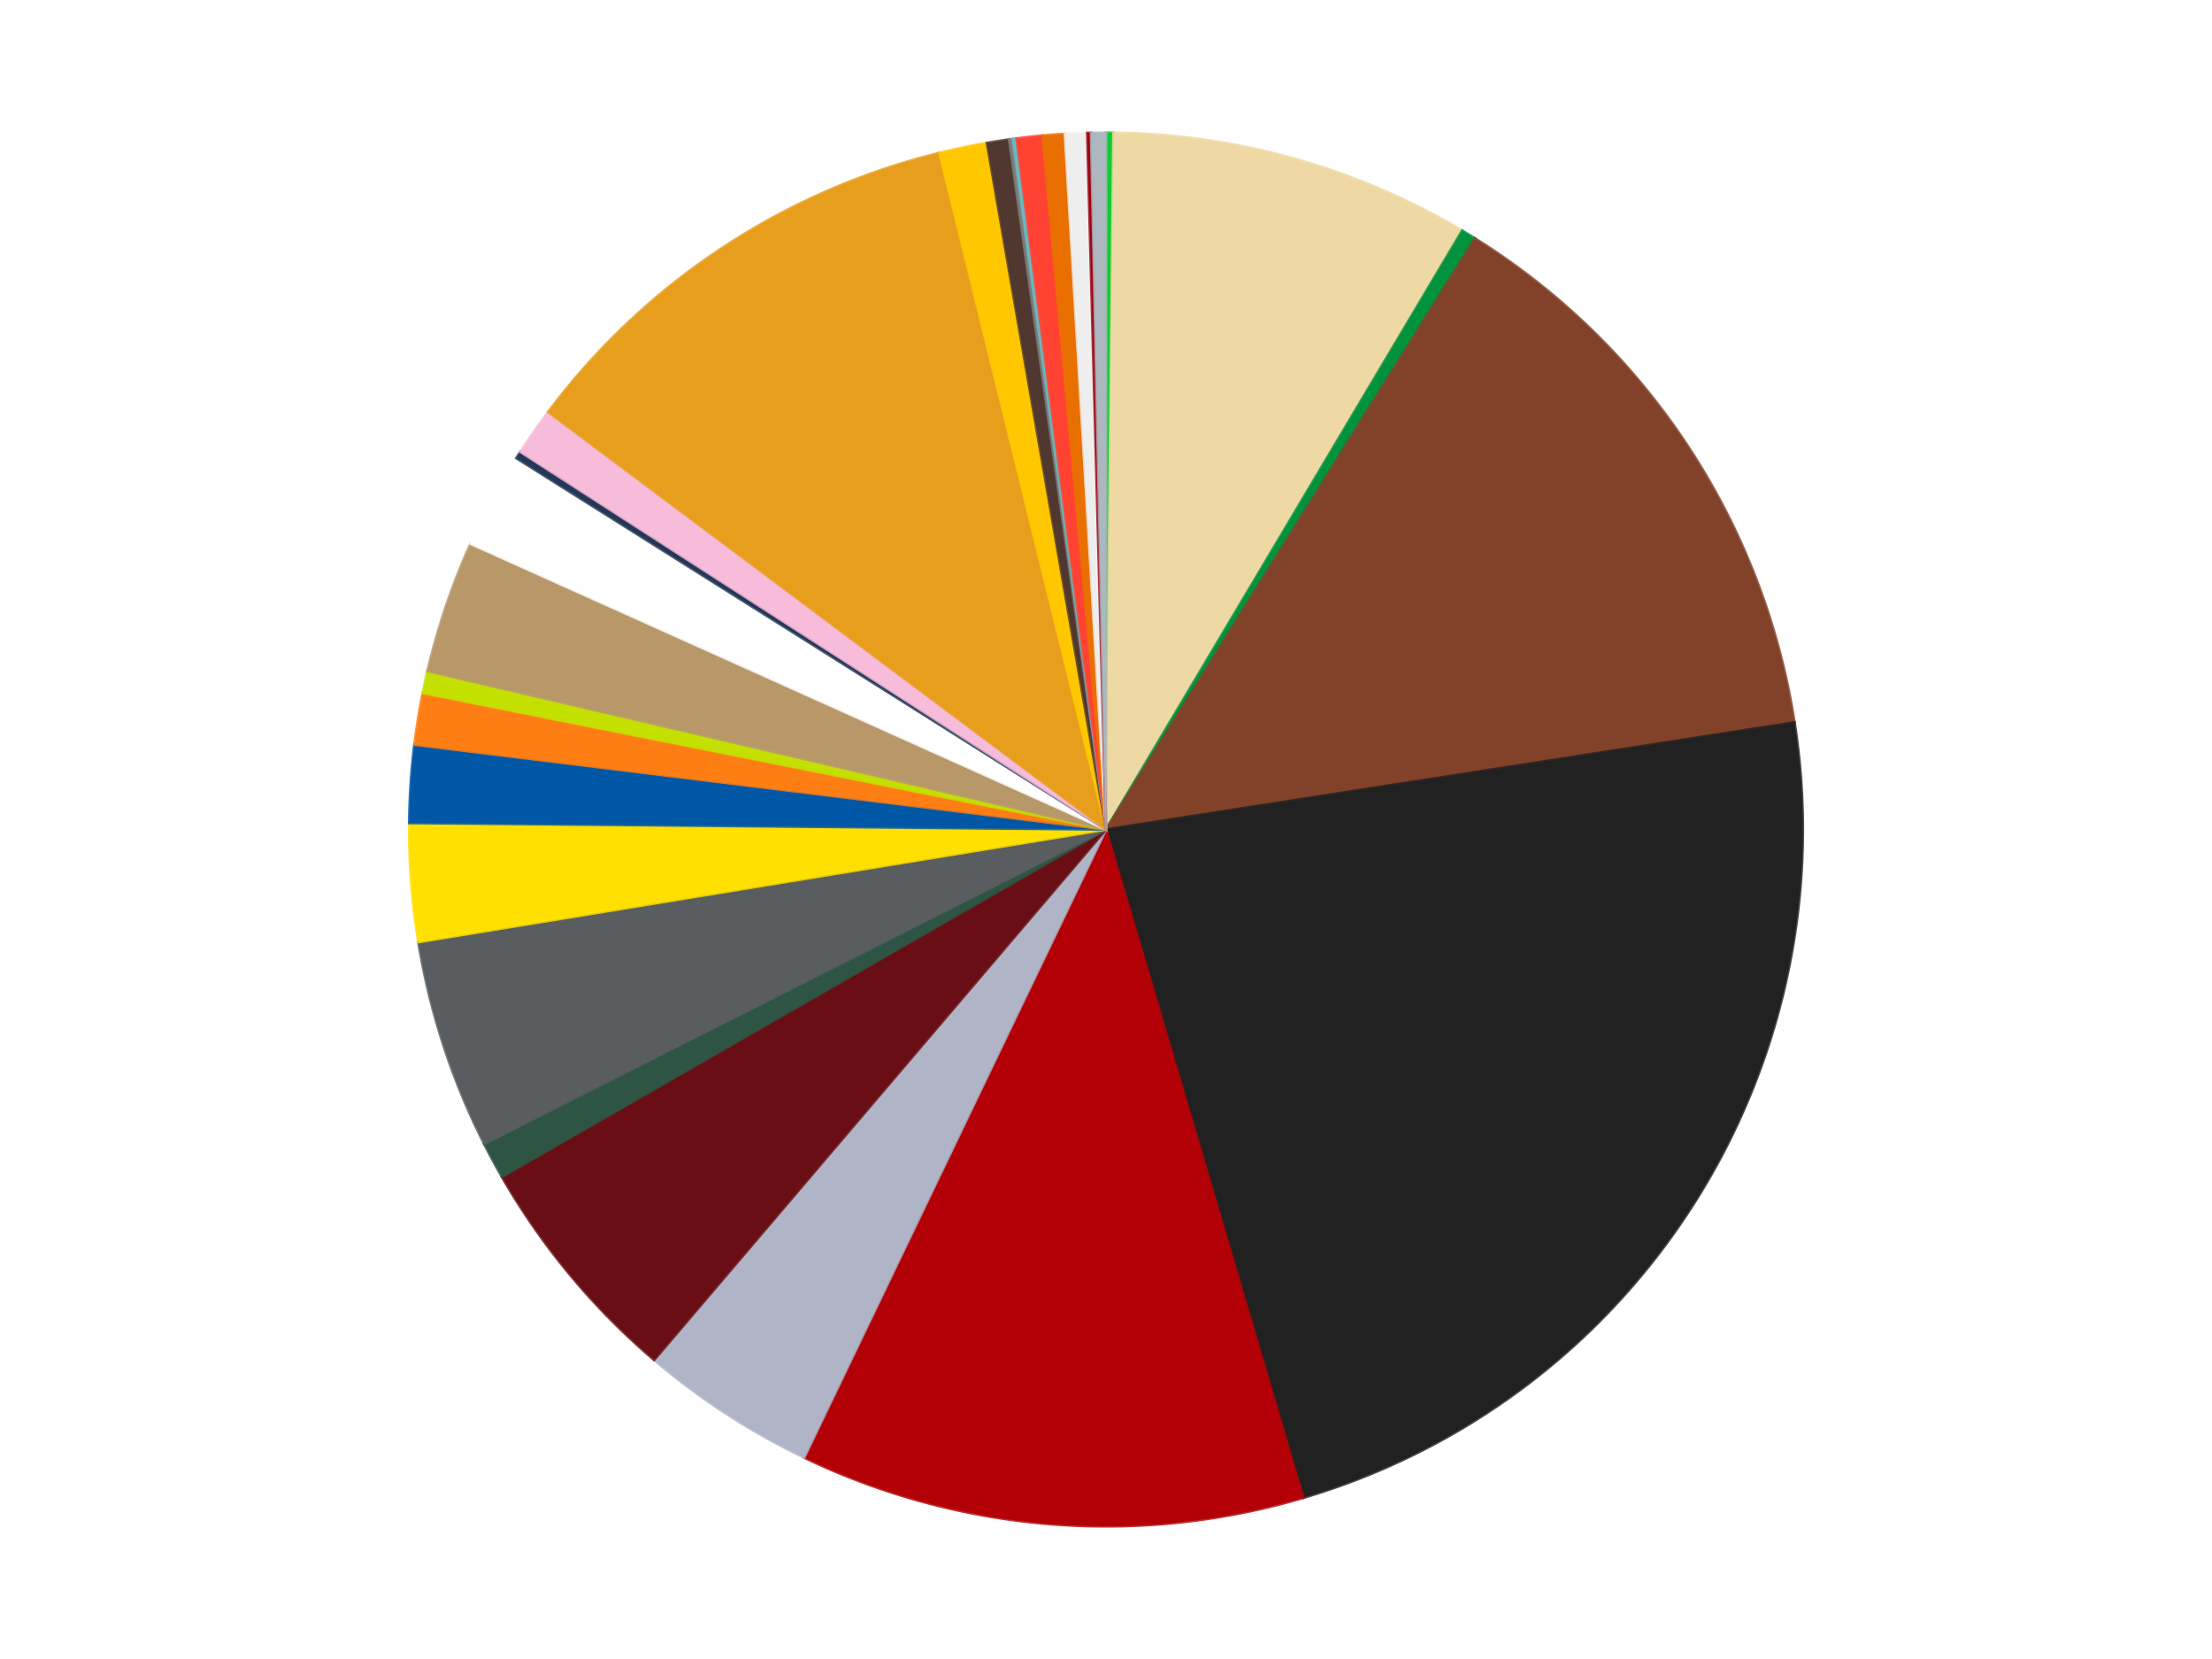
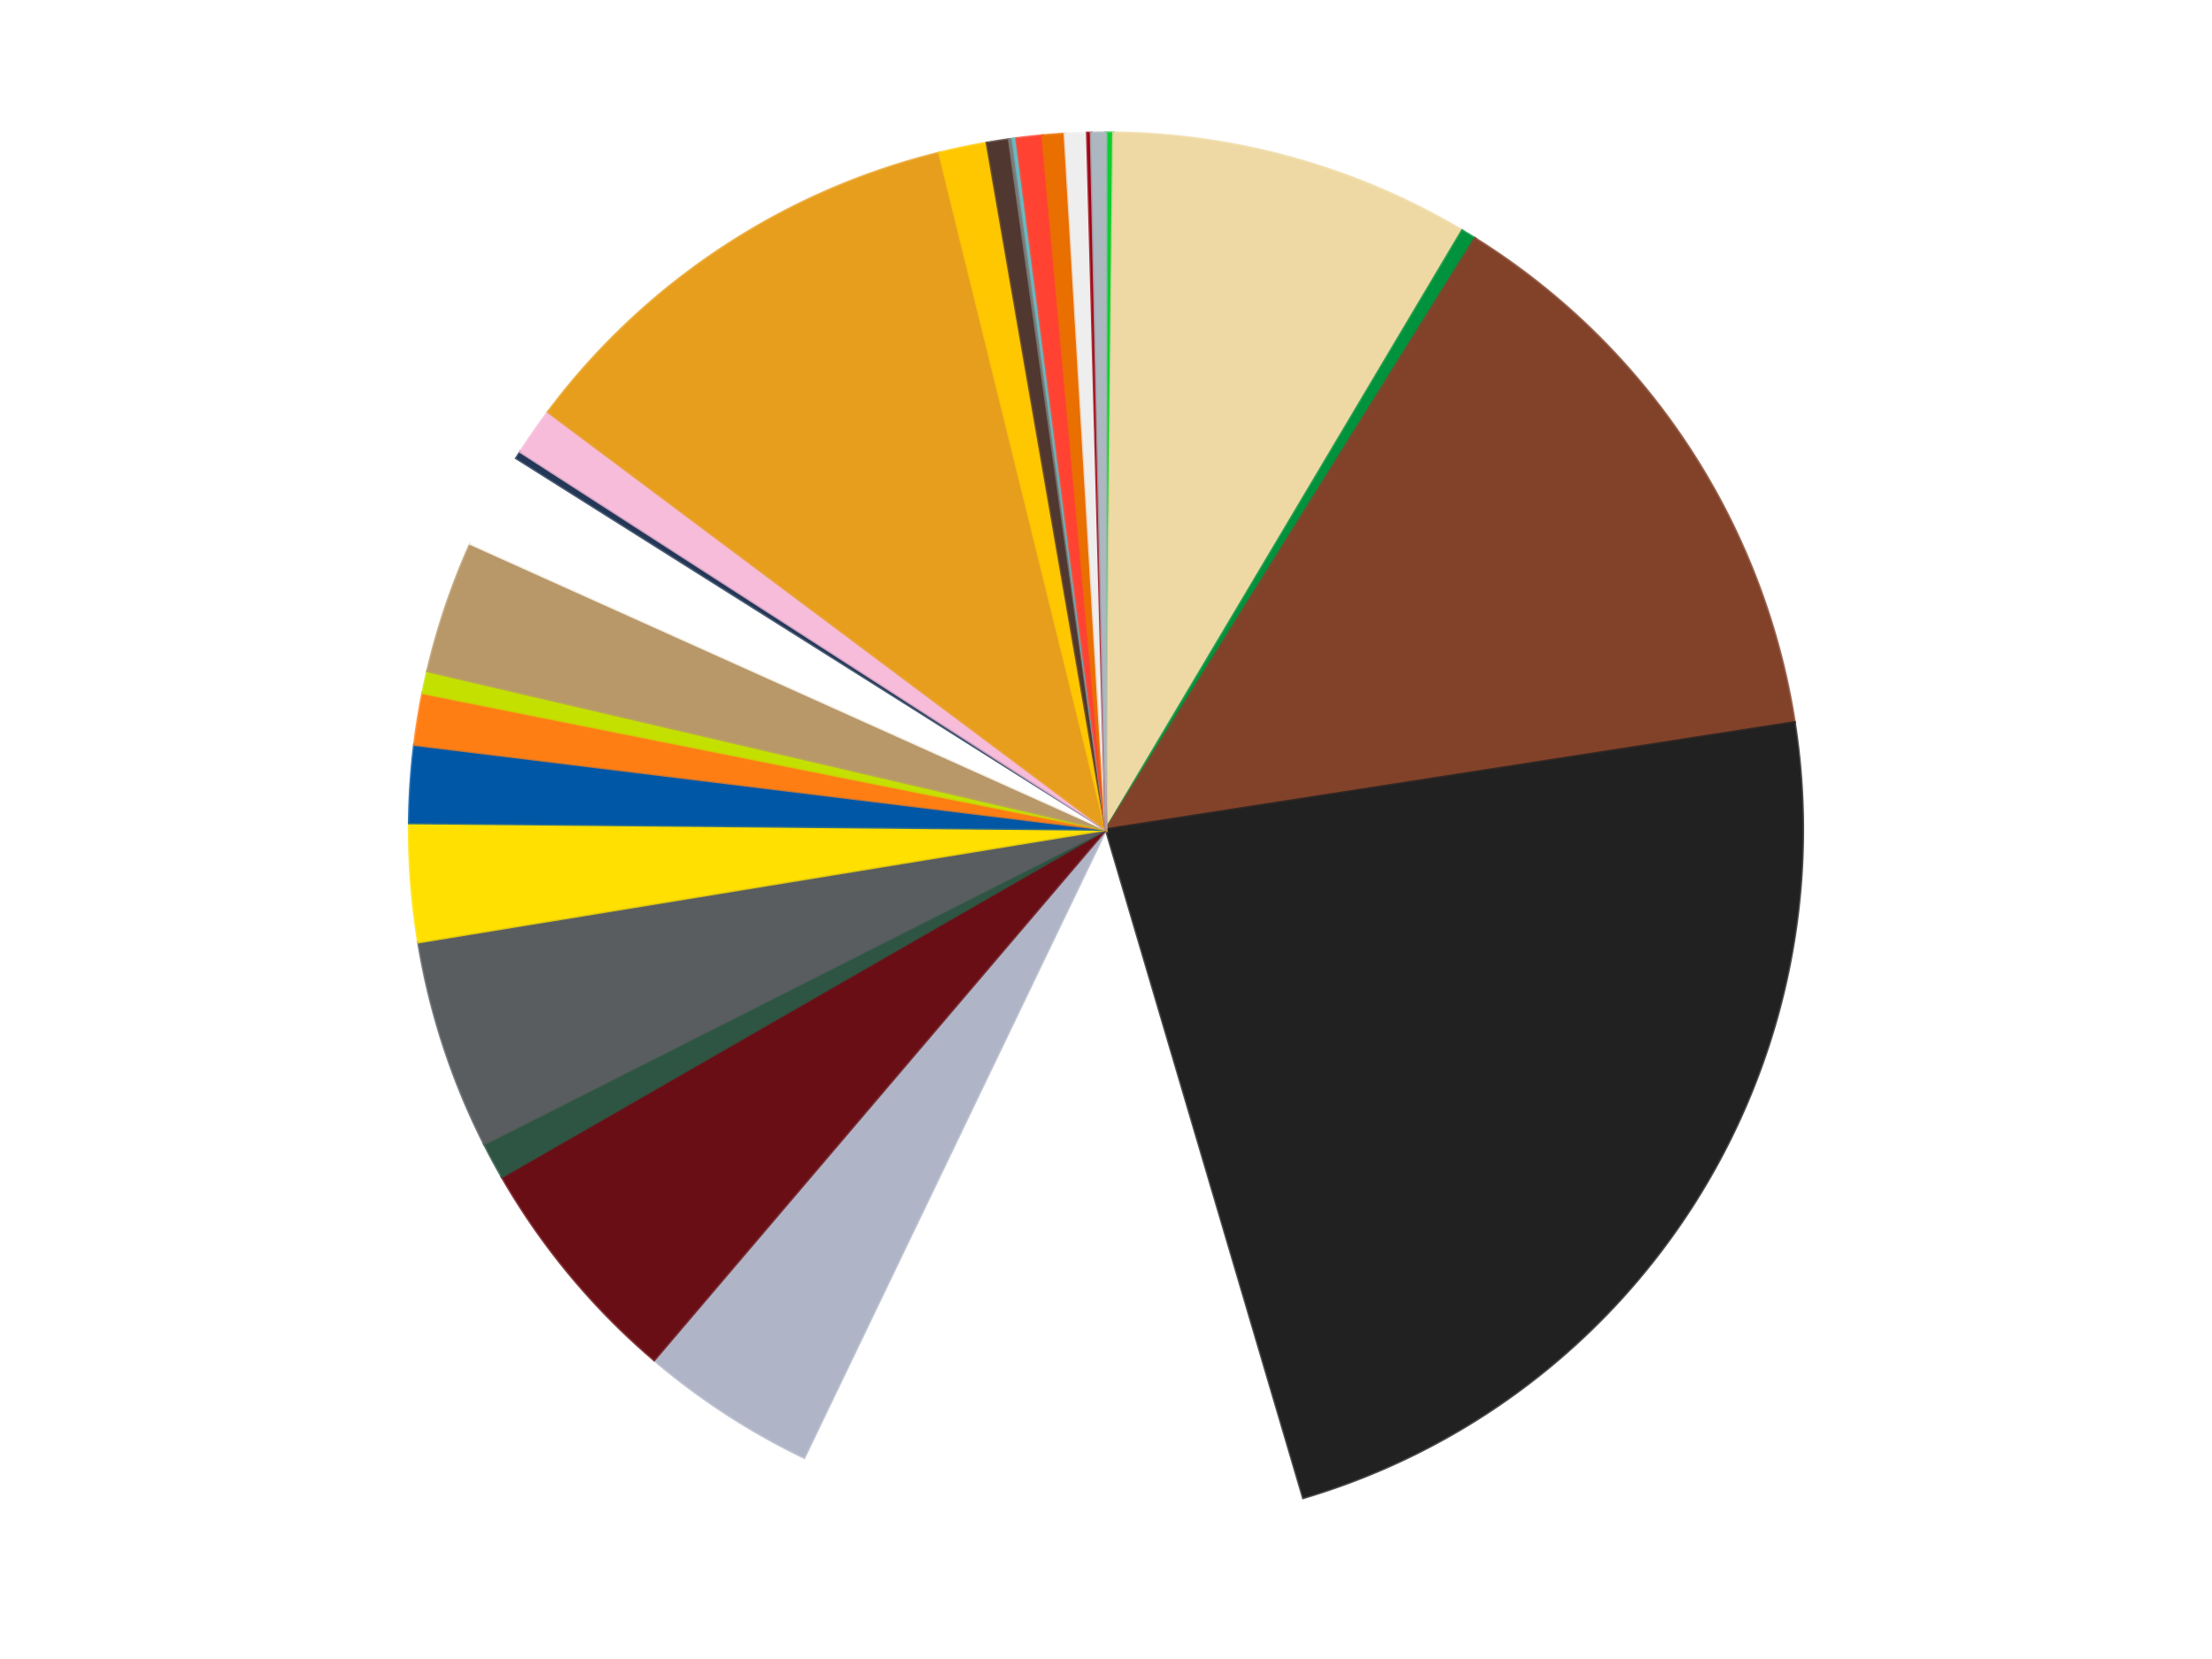
<svg xmlns="http://www.w3.org/2000/svg" xmlns:xlink="http://www.w3.org/1999/xlink" id="chart-239df4b8-14d5-4fe2-b37e-4be233cca8df" class="pygal-chart" viewBox="0 0 800 600">
  <defs>
    <style type="text/css">#chart-239df4b8-14d5-4fe2-b37e-4be233cca8df{-webkit-user-select:none;-webkit-font-smoothing:antialiased;font-family:Consolas,"Liberation Mono",Menlo,Courier,monospace}#chart-239df4b8-14d5-4fe2-b37e-4be233cca8df .title{font-family:Consolas,"Liberation Mono",Menlo,Courier,monospace;font-size:16px}#chart-239df4b8-14d5-4fe2-b37e-4be233cca8df .legends .legend text{font-family:Consolas,"Liberation Mono",Menlo,Courier,monospace;font-size:14px}#chart-239df4b8-14d5-4fe2-b37e-4be233cca8df .axis text{font-family:Consolas,"Liberation Mono",Menlo,Courier,monospace;font-size:10px}#chart-239df4b8-14d5-4fe2-b37e-4be233cca8df .axis text.major{font-family:Consolas,"Liberation Mono",Menlo,Courier,monospace;font-size:10px}#chart-239df4b8-14d5-4fe2-b37e-4be233cca8df .text-overlay text.value{font-family:Consolas,"Liberation Mono",Menlo,Courier,monospace;font-size:16px}#chart-239df4b8-14d5-4fe2-b37e-4be233cca8df .text-overlay text.label{font-family:Consolas,"Liberation Mono",Menlo,Courier,monospace;font-size:10px}#chart-239df4b8-14d5-4fe2-b37e-4be233cca8df .tooltip{font-family:Consolas,"Liberation Mono",Menlo,Courier,monospace;font-size:14px}#chart-239df4b8-14d5-4fe2-b37e-4be233cca8df text.no_data{font-family:Consolas,"Liberation Mono",Menlo,Courier,monospace;font-size:64px}
#chart-239df4b8-14d5-4fe2-b37e-4be233cca8df{background-color:transparent}#chart-239df4b8-14d5-4fe2-b37e-4be233cca8df path,#chart-239df4b8-14d5-4fe2-b37e-4be233cca8df line,#chart-239df4b8-14d5-4fe2-b37e-4be233cca8df rect,#chart-239df4b8-14d5-4fe2-b37e-4be233cca8df circle{-webkit-transition:150ms;-moz-transition:150ms;transition:150ms}#chart-239df4b8-14d5-4fe2-b37e-4be233cca8df .graph &gt; .background{fill:transparent}#chart-239df4b8-14d5-4fe2-b37e-4be233cca8df .plot &gt; .background{fill:transparent}#chart-239df4b8-14d5-4fe2-b37e-4be233cca8df .graph{fill:rgba(0,0,0,.87)}#chart-239df4b8-14d5-4fe2-b37e-4be233cca8df text.no_data{fill:rgba(0,0,0,1)}#chart-239df4b8-14d5-4fe2-b37e-4be233cca8df .title{fill:rgba(0,0,0,1)}#chart-239df4b8-14d5-4fe2-b37e-4be233cca8df .legends .legend text{fill:rgba(0,0,0,.87)}#chart-239df4b8-14d5-4fe2-b37e-4be233cca8df .legends .legend:hover text{fill:rgba(0,0,0,1)}#chart-239df4b8-14d5-4fe2-b37e-4be233cca8df .axis .line{stroke:rgba(0,0,0,1)}#chart-239df4b8-14d5-4fe2-b37e-4be233cca8df .axis .guide.line{stroke:rgba(0,0,0,.54)}#chart-239df4b8-14d5-4fe2-b37e-4be233cca8df .axis .major.line{stroke:rgba(0,0,0,.87)}#chart-239df4b8-14d5-4fe2-b37e-4be233cca8df .axis text.major{fill:rgba(0,0,0,1)}#chart-239df4b8-14d5-4fe2-b37e-4be233cca8df .axis.y .guides:hover .guide.line,#chart-239df4b8-14d5-4fe2-b37e-4be233cca8df .line-graph .axis.x .guides:hover .guide.line,#chart-239df4b8-14d5-4fe2-b37e-4be233cca8df .stackedline-graph .axis.x .guides:hover .guide.line,#chart-239df4b8-14d5-4fe2-b37e-4be233cca8df .xy-graph .axis.x .guides:hover .guide.line{stroke:rgba(0,0,0,1)}#chart-239df4b8-14d5-4fe2-b37e-4be233cca8df .axis .guides:hover text{fill:rgba(0,0,0,1)}#chart-239df4b8-14d5-4fe2-b37e-4be233cca8df .reactive{fill-opacity:1.0;stroke-opacity:.8;stroke-width:1}#chart-239df4b8-14d5-4fe2-b37e-4be233cca8df .ci{stroke:rgba(0,0,0,.87)}#chart-239df4b8-14d5-4fe2-b37e-4be233cca8df .reactive.active,#chart-239df4b8-14d5-4fe2-b37e-4be233cca8df .active .reactive{fill-opacity:0.6;stroke-opacity:.9;stroke-width:4}#chart-239df4b8-14d5-4fe2-b37e-4be233cca8df .ci .reactive.active{stroke-width:1.5}#chart-239df4b8-14d5-4fe2-b37e-4be233cca8df .series text{fill:rgba(0,0,0,1)}#chart-239df4b8-14d5-4fe2-b37e-4be233cca8df .tooltip rect{fill:transparent;stroke:rgba(0,0,0,1);-webkit-transition:opacity 150ms;-moz-transition:opacity 150ms;transition:opacity 150ms}#chart-239df4b8-14d5-4fe2-b37e-4be233cca8df .tooltip .label{fill:rgba(0,0,0,.87)}#chart-239df4b8-14d5-4fe2-b37e-4be233cca8df .tooltip .label{fill:rgba(0,0,0,.87)}#chart-239df4b8-14d5-4fe2-b37e-4be233cca8df .tooltip .legend{font-size:.8em;fill:rgba(0,0,0,.54)}#chart-239df4b8-14d5-4fe2-b37e-4be233cca8df .tooltip .x_label{font-size:.6em;fill:rgba(0,0,0,1)}#chart-239df4b8-14d5-4fe2-b37e-4be233cca8df .tooltip .xlink{font-size:.5em;text-decoration:underline}#chart-239df4b8-14d5-4fe2-b37e-4be233cca8df .tooltip .value{font-size:1.5em}#chart-239df4b8-14d5-4fe2-b37e-4be233cca8df .bound{font-size:.5em}#chart-239df4b8-14d5-4fe2-b37e-4be233cca8df .max-value{font-size:.75em;fill:rgba(0,0,0,.54)}#chart-239df4b8-14d5-4fe2-b37e-4be233cca8df .map-element{fill:transparent;stroke:rgba(0,0,0,.54) !important}#chart-239df4b8-14d5-4fe2-b37e-4be233cca8df .map-element .reactive{fill-opacity:inherit;stroke-opacity:inherit}#chart-239df4b8-14d5-4fe2-b37e-4be233cca8df .color-0,#chart-239df4b8-14d5-4fe2-b37e-4be233cca8df .color-0 a:visited{stroke:#f44336;fill:#f44336}#chart-239df4b8-14d5-4fe2-b37e-4be233cca8df .color-1,#chart-239df4b8-14d5-4fe2-b37e-4be233cca8df .color-1 a:visited{stroke:#3f51b5;fill:#3f51b5}#chart-239df4b8-14d5-4fe2-b37e-4be233cca8df .color-2,#chart-239df4b8-14d5-4fe2-b37e-4be233cca8df .color-2 a:visited{stroke:#009688;fill:#009688}#chart-239df4b8-14d5-4fe2-b37e-4be233cca8df .color-3,#chart-239df4b8-14d5-4fe2-b37e-4be233cca8df .color-3 a:visited{stroke:#ffc107;fill:#ffc107}#chart-239df4b8-14d5-4fe2-b37e-4be233cca8df .color-4,#chart-239df4b8-14d5-4fe2-b37e-4be233cca8df .color-4 a:visited{stroke:#ff5722;fill:#ff5722}#chart-239df4b8-14d5-4fe2-b37e-4be233cca8df .color-5,#chart-239df4b8-14d5-4fe2-b37e-4be233cca8df .color-5 a:visited{stroke:#9c27b0;fill:#9c27b0}#chart-239df4b8-14d5-4fe2-b37e-4be233cca8df .color-6,#chart-239df4b8-14d5-4fe2-b37e-4be233cca8df .color-6 a:visited{stroke:#03a9f4;fill:#03a9f4}#chart-239df4b8-14d5-4fe2-b37e-4be233cca8df .color-7,#chart-239df4b8-14d5-4fe2-b37e-4be233cca8df .color-7 a:visited{stroke:#8bc34a;fill:#8bc34a}#chart-239df4b8-14d5-4fe2-b37e-4be233cca8df .color-8,#chart-239df4b8-14d5-4fe2-b37e-4be233cca8df .color-8 a:visited{stroke:#ff9800;fill:#ff9800}#chart-239df4b8-14d5-4fe2-b37e-4be233cca8df .color-9,#chart-239df4b8-14d5-4fe2-b37e-4be233cca8df .color-9 a:visited{stroke:#e91e63;fill:#e91e63}#chart-239df4b8-14d5-4fe2-b37e-4be233cca8df .color-10,#chart-239df4b8-14d5-4fe2-b37e-4be233cca8df .color-10 a:visited{stroke:#2196f3;fill:#2196f3}#chart-239df4b8-14d5-4fe2-b37e-4be233cca8df .color-11,#chart-239df4b8-14d5-4fe2-b37e-4be233cca8df .color-11 a:visited{stroke:#4caf50;fill:#4caf50}#chart-239df4b8-14d5-4fe2-b37e-4be233cca8df .color-12,#chart-239df4b8-14d5-4fe2-b37e-4be233cca8df .color-12 a:visited{stroke:#ffeb3b;fill:#ffeb3b}#chart-239df4b8-14d5-4fe2-b37e-4be233cca8df .color-13,#chart-239df4b8-14d5-4fe2-b37e-4be233cca8df .color-13 a:visited{stroke:#673ab7;fill:#673ab7}#chart-239df4b8-14d5-4fe2-b37e-4be233cca8df .color-14,#chart-239df4b8-14d5-4fe2-b37e-4be233cca8df .color-14 a:visited{stroke:#00bcd4;fill:#00bcd4}#chart-239df4b8-14d5-4fe2-b37e-4be233cca8df .color-15,#chart-239df4b8-14d5-4fe2-b37e-4be233cca8df .color-15 a:visited{stroke:#cddc39;fill:#cddc39}#chart-239df4b8-14d5-4fe2-b37e-4be233cca8df .color-16,#chart-239df4b8-14d5-4fe2-b37e-4be233cca8df .color-16 a:visited{stroke:#9e9e9e;fill:#9e9e9e}#chart-239df4b8-14d5-4fe2-b37e-4be233cca8df .color-17,#chart-239df4b8-14d5-4fe2-b37e-4be233cca8df .color-17 a:visited{stroke:#607d8b;fill:#607d8b}#chart-239df4b8-14d5-4fe2-b37e-4be233cca8df .color-18,#chart-239df4b8-14d5-4fe2-b37e-4be233cca8df .color-18 a:visited{stroke:#7b0f07;fill:#7b0f07}#chart-239df4b8-14d5-4fe2-b37e-4be233cca8df .color-19,#chart-239df4b8-14d5-4fe2-b37e-4be233cca8df .color-19 a:visited{stroke:#141938;fill:#141938}#chart-239df4b8-14d5-4fe2-b37e-4be233cca8df .color-20,#chart-239df4b8-14d5-4fe2-b37e-4be233cca8df .color-20 a:visited{stroke:#000000;fill:#000000}#chart-239df4b8-14d5-4fe2-b37e-4be233cca8df .color-21,#chart-239df4b8-14d5-4fe2-b37e-4be233cca8df .color-21 a:visited{stroke:#5e4600;fill:#5e4600}#chart-239df4b8-14d5-4fe2-b37e-4be233cca8df .color-22,#chart-239df4b8-14d5-4fe2-b37e-4be233cca8df .color-22 a:visited{stroke:#791d00;fill:#791d00}#chart-239df4b8-14d5-4fe2-b37e-4be233cca8df .color-23,#chart-239df4b8-14d5-4fe2-b37e-4be233cca8df .color-23 a:visited{stroke:#220826;fill:#220826}#chart-239df4b8-14d5-4fe2-b37e-4be233cca8df .color-24,#chart-239df4b8-14d5-4fe2-b37e-4be233cca8df .color-24 a:visited{stroke:#01364e;fill:#01364e}#chart-239df4b8-14d5-4fe2-b37e-4be233cca8df .color-25,#chart-239df4b8-14d5-4fe2-b37e-4be233cca8df .color-25 a:visited{stroke:#344c19;fill:#344c19}#chart-239df4b8-14d5-4fe2-b37e-4be233cca8df .color-26,#chart-239df4b8-14d5-4fe2-b37e-4be233cca8df .color-26 a:visited{stroke:#573400;fill:#573400}#chart-239df4b8-14d5-4fe2-b37e-4be233cca8df .color-27,#chart-239df4b8-14d5-4fe2-b37e-4be233cca8df .color-27 a:visited{stroke:#560823;fill:#560823}#chart-239df4b8-14d5-4fe2-b37e-4be233cca8df .text-overlay .color-0 text{fill:black}#chart-239df4b8-14d5-4fe2-b37e-4be233cca8df .text-overlay .color-1 text{fill:black}#chart-239df4b8-14d5-4fe2-b37e-4be233cca8df .text-overlay .color-2 text{fill:black}#chart-239df4b8-14d5-4fe2-b37e-4be233cca8df .text-overlay .color-3 text{fill:black}#chart-239df4b8-14d5-4fe2-b37e-4be233cca8df .text-overlay .color-4 text{fill:black}#chart-239df4b8-14d5-4fe2-b37e-4be233cca8df .text-overlay .color-5 text{fill:black}#chart-239df4b8-14d5-4fe2-b37e-4be233cca8df .text-overlay .color-6 text{fill:black}#chart-239df4b8-14d5-4fe2-b37e-4be233cca8df .text-overlay .color-7 text{fill:black}#chart-239df4b8-14d5-4fe2-b37e-4be233cca8df .text-overlay .color-8 text{fill:black}#chart-239df4b8-14d5-4fe2-b37e-4be233cca8df .text-overlay .color-9 text{fill:black}#chart-239df4b8-14d5-4fe2-b37e-4be233cca8df .text-overlay .color-10 text{fill:black}#chart-239df4b8-14d5-4fe2-b37e-4be233cca8df .text-overlay .color-11 text{fill:black}#chart-239df4b8-14d5-4fe2-b37e-4be233cca8df .text-overlay .color-12 text{fill:black}#chart-239df4b8-14d5-4fe2-b37e-4be233cca8df .text-overlay .color-13 text{fill:black}#chart-239df4b8-14d5-4fe2-b37e-4be233cca8df .text-overlay .color-14 text{fill:black}#chart-239df4b8-14d5-4fe2-b37e-4be233cca8df .text-overlay .color-15 text{fill:black}#chart-239df4b8-14d5-4fe2-b37e-4be233cca8df .text-overlay .color-16 text{fill:black}#chart-239df4b8-14d5-4fe2-b37e-4be233cca8df .text-overlay .color-17 text{fill:black}#chart-239df4b8-14d5-4fe2-b37e-4be233cca8df .text-overlay .color-18 text{fill:black}#chart-239df4b8-14d5-4fe2-b37e-4be233cca8df .text-overlay .color-19 text{fill:white}#chart-239df4b8-14d5-4fe2-b37e-4be233cca8df .text-overlay .color-20 text{fill:white}#chart-239df4b8-14d5-4fe2-b37e-4be233cca8df .text-overlay .color-21 text{fill:black}#chart-239df4b8-14d5-4fe2-b37e-4be233cca8df .text-overlay .color-22 text{fill:black}#chart-239df4b8-14d5-4fe2-b37e-4be233cca8df .text-overlay .color-23 text{fill:white}#chart-239df4b8-14d5-4fe2-b37e-4be233cca8df .text-overlay .color-24 text{fill:white}#chart-239df4b8-14d5-4fe2-b37e-4be233cca8df .text-overlay .color-25 text{fill:black}#chart-239df4b8-14d5-4fe2-b37e-4be233cca8df .text-overlay .color-26 text{fill:white}#chart-239df4b8-14d5-4fe2-b37e-4be233cca8df .text-overlay .color-27 text{fill:black}
#chart-239df4b8-14d5-4fe2-b37e-4be233cca8df text.no_data{text-anchor:middle}#chart-239df4b8-14d5-4fe2-b37e-4be233cca8df .guide.line{fill:none}#chart-239df4b8-14d5-4fe2-b37e-4be233cca8df .centered{text-anchor:middle}#chart-239df4b8-14d5-4fe2-b37e-4be233cca8df .title{text-anchor:middle}#chart-239df4b8-14d5-4fe2-b37e-4be233cca8df .legends .legend text{fill-opacity:1}#chart-239df4b8-14d5-4fe2-b37e-4be233cca8df .axis.x text{text-anchor:middle}#chart-239df4b8-14d5-4fe2-b37e-4be233cca8df .axis.x:not(.web) text[transform]{text-anchor:start}#chart-239df4b8-14d5-4fe2-b37e-4be233cca8df .axis.x:not(.web) text[transform].backwards{text-anchor:end}#chart-239df4b8-14d5-4fe2-b37e-4be233cca8df .axis.y text{text-anchor:end}#chart-239df4b8-14d5-4fe2-b37e-4be233cca8df .axis.y text[transform].backwards{text-anchor:start}#chart-239df4b8-14d5-4fe2-b37e-4be233cca8df .axis.y2 text{text-anchor:start}#chart-239df4b8-14d5-4fe2-b37e-4be233cca8df .axis.y2 text[transform].backwards{text-anchor:end}#chart-239df4b8-14d5-4fe2-b37e-4be233cca8df .axis .guide.line{stroke-dasharray:4,4;stroke:black}#chart-239df4b8-14d5-4fe2-b37e-4be233cca8df .axis .major.guide.line{stroke-dasharray:6,6;stroke:black}#chart-239df4b8-14d5-4fe2-b37e-4be233cca8df .horizontal .axis.y .guide.line,#chart-239df4b8-14d5-4fe2-b37e-4be233cca8df .horizontal .axis.y2 .guide.line,#chart-239df4b8-14d5-4fe2-b37e-4be233cca8df .vertical .axis.x .guide.line{opacity:0}#chart-239df4b8-14d5-4fe2-b37e-4be233cca8df .horizontal .axis.always_show .guide.line,#chart-239df4b8-14d5-4fe2-b37e-4be233cca8df .vertical .axis.always_show .guide.line{opacity:1 !important}#chart-239df4b8-14d5-4fe2-b37e-4be233cca8df .axis.y .guides:hover .guide.line,#chart-239df4b8-14d5-4fe2-b37e-4be233cca8df .axis.y2 .guides:hover .guide.line,#chart-239df4b8-14d5-4fe2-b37e-4be233cca8df .axis.x .guides:hover .guide.line{opacity:1}#chart-239df4b8-14d5-4fe2-b37e-4be233cca8df .axis .guides:hover text{opacity:1}#chart-239df4b8-14d5-4fe2-b37e-4be233cca8df .nofill{fill:none}#chart-239df4b8-14d5-4fe2-b37e-4be233cca8df .subtle-fill{fill-opacity:.2}#chart-239df4b8-14d5-4fe2-b37e-4be233cca8df .dot{stroke-width:1px;fill-opacity:1;stroke-opacity:1}#chart-239df4b8-14d5-4fe2-b37e-4be233cca8df .dot.active{stroke-width:5px}#chart-239df4b8-14d5-4fe2-b37e-4be233cca8df .dot.negative{fill:transparent}#chart-239df4b8-14d5-4fe2-b37e-4be233cca8df text,#chart-239df4b8-14d5-4fe2-b37e-4be233cca8df tspan{stroke:none !important}#chart-239df4b8-14d5-4fe2-b37e-4be233cca8df .series text.active{opacity:1}#chart-239df4b8-14d5-4fe2-b37e-4be233cca8df .tooltip rect{fill-opacity:.95;stroke-width:.5}#chart-239df4b8-14d5-4fe2-b37e-4be233cca8df .tooltip text{fill-opacity:1}#chart-239df4b8-14d5-4fe2-b37e-4be233cca8df .showable{visibility:hidden}#chart-239df4b8-14d5-4fe2-b37e-4be233cca8df .showable.shown{visibility:visible}#chart-239df4b8-14d5-4fe2-b37e-4be233cca8df .gauge-background{fill:rgba(229,229,229,1);stroke:none}#chart-239df4b8-14d5-4fe2-b37e-4be233cca8df .bg-lines{stroke:transparent;stroke-width:2px}</style>
    <script type="text/javascript">window.pygal = window.pygal || {};window.pygal.config = window.pygal.config || {};window.pygal.config['239df4b8-14d5-4fe2-b37e-4be233cca8df'] = {"allow_interruptions": false, "box_mode": "extremes", "classes": ["pygal-chart"], "css": ["file://style.css", "file://graph.css"], "defs": [], "disable_xml_declaration": false, "dots_size": 2.5, "dynamic_print_values": false, "explicit_size": false, "fill": false, "force_uri_protocol": "https", "formatter": null, "half_pie": false, "height": 600, "include_x_axis": false, "inner_radius": 0, "interpolate": null, "interpolation_parameters": {}, "interpolation_precision": 250, "inverse_y_axis": false, "js": ["//kozea.github.io/pygal.js/2.0.x/pygal-tooltips.min.js"], "legend_at_bottom": false, "legend_at_bottom_columns": null, "legend_box_size": 12, "logarithmic": false, "margin": 20, "margin_bottom": null, "margin_left": null, "margin_right": null, "margin_top": null, "max_scale": 16, "min_scale": 4, "missing_value_fill_truncation": "x", "no_data_text": "No data", "no_prefix": false, "order_min": null, "pretty_print": false, "print_labels": false, "print_values": false, "print_values_position": "center", "print_zeroes": true, "range": null, "rounded_bars": null, "secondary_range": null, "show_dots": true, "show_legend": false, "show_minor_x_labels": true, "show_minor_y_labels": true, "show_only_major_dots": false, "show_x_guides": false, "show_x_labels": true, "show_y_guides": true, "show_y_labels": true, "spacing": 10, "stack_from_top": false, "strict": false, "stroke": true, "stroke_style": null, "style": {"background": "transparent", "ci_colors": [], "colors": ["#F44336", "#3F51B5", "#009688", "#FFC107", "#FF5722", "#9C27B0", "#03A9F4", "#8BC34A", "#FF9800", "#E91E63", "#2196F3", "#4CAF50", "#FFEB3B", "#673AB7", "#00BCD4", "#CDDC39", "#9E9E9E", "#607D8B"], "dot_opacity": "1", "font_family": "Consolas, \"Liberation Mono\", Menlo, Courier, monospace", "foreground": "rgba(0, 0, 0, .87)", "foreground_strong": "rgba(0, 0, 0, 1)", "foreground_subtle": "rgba(0, 0, 0, .54)", "guide_stroke_color": "black", "guide_stroke_dasharray": "4,4", "label_font_family": "Consolas, \"Liberation Mono\", Menlo, Courier, monospace", "label_font_size": 10, "legend_font_family": "Consolas, \"Liberation Mono\", Menlo, Courier, monospace", "legend_font_size": 14, "major_guide_stroke_color": "black", "major_guide_stroke_dasharray": "6,6", "major_label_font_family": "Consolas, \"Liberation Mono\", Menlo, Courier, monospace", "major_label_font_size": 10, "no_data_font_family": "Consolas, \"Liberation Mono\", Menlo, Courier, monospace", "no_data_font_size": 64, "opacity": "1.0", "opacity_hover": "0.6", "plot_background": "transparent", "stroke_opacity": ".8", "stroke_opacity_hover": ".9", "stroke_width": "1", "stroke_width_hover": "4", "title_font_family": "Consolas, \"Liberation Mono\", Menlo, Courier, monospace", "title_font_size": 16, "tooltip_font_family": "Consolas, \"Liberation Mono\", Menlo, Courier, monospace", "tooltip_font_size": 14, "transition": "150ms", "value_background": "rgba(229, 229, 229, 1)", "value_colors": [], "value_font_family": "Consolas, \"Liberation Mono\", Menlo, Courier, monospace", "value_font_size": 16, "value_label_font_family": "Consolas, \"Liberation Mono\", Menlo, Courier, monospace", "value_label_font_size": 10}, "title": null, "tooltip_border_radius": 0, "tooltip_fancy_mode": true, "truncate_label": null, "truncate_legend": null, "width": 800, "x_label_rotation": 0, "x_labels": null, "x_labels_major": null, "x_labels_major_count": null, "x_labels_major_every": null, "x_title": null, "xrange": null, "y_label_rotation": 0, "y_labels": null, "y_labels_major": null, "y_labels_major_count": null, "y_labels_major_every": null, "y_title": null, "zero": 0, "legends": ["Bright Green", "Tan", "Green", "Reddish Brown", "Black", "Red", "Light Bluish Gray", "Dark Red", "Dark Green", "Dark Bluish Gray", "Yellow", "Blue", "Orange", "Lime", "Dark Tan", "White", "Dark Blue", "Bright Pink", "Pearl Gold", "Bright Light Orange", "Dark Brown", "Speckle Black-Silver", "Trans-Light Blue", "Trans-Neon Orange", "Trans-Orange", "Trans-Clear", "Trans-Red", "Pearl Light Gray"]}</script>
    <script type="text/javascript" xlink:href="https://kozea.github.io/pygal.js/2.0.x/pygal-tooltips.min.js" />
  </defs>
  <title>Pygal</title>
  <g class="graph pie-graph vertical">
    <rect x="0" y="0" width="800" height="600" class="background" />
    <g transform="translate(20, 20)" class="plot">
      <rect x="0" y="0" width="760" height="560" class="background" />
      <g class="series serie-0 color-0">
        <g class="slices">
          <g class="slice" style="fill: #10CB31; stroke: #10CB31">
            <path d="M380 28 A252 252 0 0 1 382.704 28.015 L380 280 A0 0 0 0 0 380 280 z" class="slice reactive tooltip-trigger" />
            <desc class="value">2</desc>
            <desc class="x centered">380.67606964126526</desc>
            <desc class="y centered">154.00181378353037</desc>
          </g>
        </g>
      </g>
      <g class="series serie-1 color-1">
        <g class="slices">
          <g class="slice" style="fill: #EED9A4; stroke: #EED9A4">
            <path d="M382.704 28.015 A252 252 0 0 1 508.819 63.414 L380 280 A0 0 0 0 0 380 280 z" class="slice reactive tooltip-trigger" />
            <desc class="value">98</desc>
            <desc class="x centered">414.05099835644825</desc>
            <desc class="y centered">158.68829606781892</desc>
          </g>
        </g>
      </g>
      <g class="series serie-2 color-2">
        <g class="slices">
          <g class="slice" style="fill: #00923D; stroke: #00923D">
-             <path d="M508.819 63.414 A252 252 0 0 1 513.438 66.228 L380 280 A0 0 0 0 0 380 280 z" class="slice reactive tooltip-trigger" />
+             <path d="M508.819 63.414 A252 252 0 0 1 513.438 66.228 A0 0 0 0 0 380 280 z" class="slice reactive tooltip-trigger" />
            <desc class="value">4</desc>
            <desc class="x centered">445.56801001924816</desc>
            <desc class="y centered">172.40429347731492</desc>
          </g>
        </g>
      </g>
      <g class="series serie-3 color-3">
        <g class="slices">
          <g class="slice" style="fill: #82422A; stroke: #82422A">
            <path d="M513.438 66.228 A252 252 0 0 1 629.008 241.28 L380 280 A0 0 0 0 0 380 280 z" class="slice reactive tooltip-trigger" />
            <desc class="value">160</desc>
            <desc class="x centered">485.1509089955093</desc>
            <desc class="y centered">210.57892007885414</desc>
          </g>
        </g>
      </g>
      <g class="series serie-4 color-4">
        <g class="slices">
          <g class="slice" style="fill: #212121; stroke: #212121">
            <path d="M629.008 241.28 A252 252 0 0 1 451.35 521.688 L380 280 A0 0 0 0 0 380 280 z" class="slice reactive tooltip-trigger" />
            <desc class="value">268</desc>
            <desc class="x centered">486.43600470784656</desc>
            <desc class="y centered">347.4342413157534</desc>
          </g>
        </g>
      </g>
      <g class="series serie-5 color-5">
        <g class="slices">
          <g class="slice" style="fill: #B30006; stroke: #B30006">
-             <path d="M451.35 521.688 A252 252 0 0 1 270.835 507.128 L380 280 A0 0 0 0 0 380 280 z" class="slice reactive tooltip-trigger" />
            <desc class="value">137</desc>
            <desc class="x centered">369.869851860409</desc>
            <desc class="y centered">405.59211797987143</desc>
          </g>
        </g>
      </g>
      <g class="series serie-6 color-6">
        <g class="slices">
          <g class="slice" style="fill: #AFB5C7; stroke: #AFB5C7">
            <path d="M270.835 507.128 A252 252 0 0 1 216.583 471.831 L380 280 A0 0 0 0 0 380 280 z" class="slice reactive tooltip-trigger" />
            <desc class="value">48</desc>
            <desc class="x centered">311.285730979137</desc>
            <desc class="y centered">385.61415261662836</desc>
          </g>
        </g>
      </g>
      <g class="series serie-7 color-7">
        <g class="slices">
          <g class="slice" style="fill: #6A0E15; stroke: #6A0E15">
            <path d="M216.583 471.831 A252 252 0 0 1 161.537 405.609 L380 280 A0 0 0 0 0 380 280 z" class="slice reactive tooltip-trigger" />
            <desc class="value">64</desc>
            <desc class="x centered">283.1052176325945</desc>
            <desc class="y centered">360.5444048334403</desc>
          </g>
        </g>
      </g>
      <g class="series serie-8 color-8">
        <g class="slices">
          <g class="slice" style="fill: #2E5543; stroke: #2E5543">
            <path d="M161.537 405.609 A252 252 0 0 1 155.114 393.712 L380 280 A0 0 0 0 0 380 280 z" class="slice reactive tooltip-trigger" />
            <desc class="value">10</desc>
            <desc class="x centered">269.1228612501089</desc>
            <desc class="y centered">339.8519849515235</desc>
          </g>
        </g>
      </g>
      <g class="series serie-9 color-9">
        <g class="slices">
          <g class="slice" style="fill: #595D60; stroke: #595D60">
            <path d="M155.114 393.712 A252 252 0 0 1 131.312 320.723 L380 280 A0 0 0 0 0 380 280 z" class="slice reactive tooltip-trigger" />
            <desc class="value">57</desc>
            <desc class="x centered">260.2087315415754</desc>
            <desc class="y centered">319.06471555152615</desc>
          </g>
        </g>
      </g>
      <g class="series serie-10 color-10">
        <g class="slices">
          <g class="slice" style="fill: #FFE001; stroke: #FFE001">
            <path d="M131.312 320.723 A252 252 0 0 1 128.011 277.634 L380 280 A0 0 0 0 0 380 280 z" class="slice reactive tooltip-trigger" />
            <desc class="value">32</desc>
            <desc class="x centered">254.36813290030454</desc>
            <desc class="y centered">289.6246542298648</desc>
          </g>
        </g>
      </g>
      <g class="series serie-11 color-11">
        <g class="slices">
          <g class="slice" style="fill: #0057A6; stroke: #0057A6">
            <path d="M128.011 277.634 A252 252 0 0 1 129.875 249.315 L380 280 A0 0 0 0 0 380 280 z" class="slice reactive tooltip-trigger" />
            <desc class="value">21</desc>
            <desc class="x centered">254.27208356503837</desc>
            <desc class="y centered">271.7240693016853</desc>
          </g>
        </g>
      </g>
      <g class="series serie-12 color-12">
        <g class="slices">
          <g class="slice" style="fill: #FF7E14; stroke: #FF7E14">
            <path d="M129.875 249.315 A252 252 0 0 1 132.883 230.63 L380 280 A0 0 0 0 0 380 280 z" class="slice reactive tooltip-trigger" />
            <desc class="value">14</desc>
            <desc class="x centered">255.60190975049176</desc>
            <desc class="y centered">259.972140846431</desc>
          </g>
        </g>
      </g>
      <g class="series serie-13 color-13">
        <g class="slices">
          <g class="slice" style="fill: #C4E000; stroke: #C4E000">
            <path d="M132.883 230.63 A252 252 0 0 1 134.601 222.701 L380 280 A0 0 0 0 0 380 280 z" class="slice reactive tooltip-trigger" />
            <desc class="value">6</desc>
            <desc class="x centered">256.85505042643683</desc>
            <desc class="y centered">253.32939081077092</desc>
          </g>
        </g>
      </g>
      <g class="series serie-14 color-14">
        <g class="slices">
          <g class="slice" style="fill: #B89869; stroke: #B89869">
            <path d="M134.601 222.701 A252 252 0 0 1 150.164 176.659 L380 280 A0 0 0 0 0 380 280 z" class="slice reactive tooltip-trigger" />
            <desc class="value">36</desc>
            <desc class="x centered">260.6348368714078</desc>
            <desc class="y centered">239.65204055612506</desc>
          </g>
        </g>
      </g>
      <g class="series serie-15 color-15">
        <g class="slices">
          <g class="slice" style="fill: #FFFFFF; stroke: #FFFFFF">
            <path d="M150.164 176.659 A252 252 0 0 1 166.767 145.703 L380 280 A0 0 0 0 0 380 280 z" class="slice reactive tooltip-trigger" />
            <desc class="value">26</desc>
            <desc class="x centered">268.96268782998084</desc>
            <desc class="y centered">220.4456944792594</desc>
          </g>
        </g>
      </g>
      <g class="series serie-16 color-16">
        <g class="slices">
          <g class="slice" style="fill: #243757; stroke: #243757">
            <path d="M166.767 145.703 A252 252 0 0 1 168.22 143.423 L380 280 A0 0 0 0 0 380 280 z" class="slice reactive tooltip-trigger" />
            <desc class="value">2</desc>
            <desc class="x centered">273.7452926473725</desc>
            <desc class="y centered">212.2804521175201</desc>
          </g>
        </g>
      </g>
      <g class="series serie-17 color-17">
        <g class="slices">
          <g class="slice" style="fill: #F7BCDA; stroke: #F7BCDA">
            <path d="M168.22 143.423 A252 252 0 0 1 178.254 128.994 L380 280 A0 0 0 0 0 380 280 z" class="slice reactive tooltip-trigger" />
            <desc class="value">13</desc>
            <desc class="x centered">276.55578223034183</desc>
            <desc class="y centered">208.0604850584636</desc>
          </g>
        </g>
      </g>
      <g class="series serie-18 color-18">
        <g class="slices">
          <g class="slice" style="fill: #E79E1D; stroke: #E79E1D">
            <path d="M178.254 128.994 A252 252 0 0 1 319.743 35.31 L380 280 A0 0 0 0 0 380 280 z" class="slice reactive tooltip-trigger" />
            <desc class="value">128</desc>
            <desc class="x centered">310.43793162975726</desc>
            <desc class="y centered">174.94230802052772</desc>
          </g>
        </g>
      </g>
      <g class="series serie-19 color-19">
        <g class="slices">
          <g class="slice" style="fill: #FFC700; stroke: #FFC700">
            <path d="M319.743 35.31 A252 252 0 0 1 336.944 31.706 L380 280 A0 0 0 0 0 380 280 z" class="slice reactive tooltip-trigger" />
            <desc class="value">13</desc>
            <desc class="x centered">354.15592657940294</desc>
            <desc class="y centered">156.67893988036437</desc>
          </g>
        </g>
      </g>
      <g class="series serie-20 color-20">
        <g class="slices">
          <g class="slice" style="fill: #50372F; stroke: #50372F">
            <path d="M336.944 31.706 A252 252 0 0 1 344.958 30.448 L380 280 A0 0 0 0 0 380 280 z" class="slice reactive tooltip-trigger" />
            <desc class="value">6</desc>
            <desc class="x centered">360.47290985525865</desc>
            <desc class="y centered">155.52232027194938</desc>
          </g>
        </g>
      </g>
      <g class="series serie-21 color-21">
        <g class="slices">
          <g class="slice" style="fill: #7C7E7C; stroke: #7C7E7C">
            <path d="M344.958 30.448 A252 252 0 0 1 346.298 30.264 L380 280 A0 0 0 0 0 380 280 z" class="slice reactive tooltip-trigger" />
            <desc class="value">1</desc>
            <desc class="x centered">362.81388198944865</desc>
            <desc class="y centered">155.17757674308913</desc>
          </g>
        </g>
      </g>
      <g class="series serie-22 color-22">
        <g class="slices">
          <g class="slice" style="fill: #68BCC5; stroke: #68BCC5">
            <path d="M346.298 30.264 A252 252 0 0 1 347.638 30.087 L380 280 A0 0 0 0 0 380 280 z" class="slice reactive tooltip-trigger" />
            <desc class="value">1</desc>
            <desc class="x centered">363.4838805831865</desc>
            <desc class="y centered">155.08715918925887</desc>
          </g>
        </g>
      </g>
      <g class="series serie-23 color-23">
        <g class="slices">
          <g class="slice" style="fill: #FF4231; stroke: #FF4231">
            <path d="M347.638 30.087 A252 252 0 0 1 357.045 29.048 L380 280 A0 0 0 0 0 380 280 z" class="slice reactive tooltip-trigger" />
            <desc class="value">7</desc>
            <desc class="x centered">366.1684368883425</desc>
            <desc class="y centered">154.761476126999</desc>
          </g>
        </g>
      </g>
      <g class="series serie-24 color-24">
        <g class="slices">
          <g class="slice" style="fill: #E96F01; stroke: #E96F01">
            <path d="M357.045 29.048 A252 252 0 0 1 365.135 28.439 L380 280 A0 0 0 0 0 380 280 z" class="slice reactive tooltip-trigger" />
            <desc class="value">6</desc>
            <desc class="x centered">370.54387878139516</desc>
            <desc class="y centered">154.35533528438603</desc>
          </g>
        </g>
      </g>
      <g class="series serie-25 color-25">
        <g class="slices">
          <g class="slice" style="fill: #EEEEEE; stroke: #EEEEEE">
            <path d="M365.135 28.439 A252 252 0 0 1 373.24 28.091 L380 280 A0 0 0 0 0 380 280 z" class="slice reactive tooltip-trigger" />
            <desc class="value">6</desc>
            <desc class="x centered">374.5930777206421</desc>
            <desc class="y centered">154.1160646012964</desc>
          </g>
        </g>
      </g>
      <g class="series serie-26 color-26">
        <g class="slices">
          <g class="slice" style="fill: #9C0010; stroke: #9C0010">
            <path d="M373.24 28.091 A252 252 0 0 1 374.592 28.058 L380 280 A0 0 0 0 0 380 280 z" class="slice reactive tooltip-trigger" />
            <desc class="value">1</desc>
            <desc class="x centered">376.9579676219783</desc>
            <desc class="y centered">154.03672742020765</desc>
          </g>
        </g>
      </g>
      <g class="series serie-27 color-27">
        <g class="slices">
          <g class="slice" style="fill: #ACB7C0; stroke: #ACB7C0">
            <path d="M374.592 28.058 A252 252 0 0 1 380 28 L380 280 A0 0 0 0 0 380 280 z" class="slice reactive tooltip-trigger" />
            <desc class="value">4</desc>
            <desc class="x centered">378.6478801816596</desc>
            <desc class="y centered">154.00725508190223</desc>
          </g>
        </g>
      </g>
    </g>
    <g class="titles" />
    <g transform="translate(20, 20)" class="plot overlay">
      <g class="series serie-0 color-0" />
      <g class="series serie-1 color-1" />
      <g class="series serie-2 color-2" />
      <g class="series serie-3 color-3" />
      <g class="series serie-4 color-4" />
      <g class="series serie-5 color-5" />
      <g class="series serie-6 color-6" />
      <g class="series serie-7 color-7" />
      <g class="series serie-8 color-8" />
      <g class="series serie-9 color-9" />
      <g class="series serie-10 color-10" />
      <g class="series serie-11 color-11" />
      <g class="series serie-12 color-12" />
      <g class="series serie-13 color-13" />
      <g class="series serie-14 color-14" />
      <g class="series serie-15 color-15" />
      <g class="series serie-16 color-16" />
      <g class="series serie-17 color-17" />
      <g class="series serie-18 color-18" />
      <g class="series serie-19 color-19" />
      <g class="series serie-20 color-20" />
      <g class="series serie-21 color-21" />
      <g class="series serie-22 color-22" />
      <g class="series serie-23 color-23" />
      <g class="series serie-24 color-24" />
      <g class="series serie-25 color-25" />
      <g class="series serie-26 color-26" />
      <g class="series serie-27 color-27" />
    </g>
    <g transform="translate(20, 20)" class="plot text-overlay">
      <g class="series serie-0 color-0" />
      <g class="series serie-1 color-1" />
      <g class="series serie-2 color-2" />
      <g class="series serie-3 color-3" />
      <g class="series serie-4 color-4" />
      <g class="series serie-5 color-5" />
      <g class="series serie-6 color-6" />
      <g class="series serie-7 color-7" />
      <g class="series serie-8 color-8" />
      <g class="series serie-9 color-9" />
      <g class="series serie-10 color-10" />
      <g class="series serie-11 color-11" />
      <g class="series serie-12 color-12" />
      <g class="series serie-13 color-13" />
      <g class="series serie-14 color-14" />
      <g class="series serie-15 color-15" />
      <g class="series serie-16 color-16" />
      <g class="series serie-17 color-17" />
      <g class="series serie-18 color-18" />
      <g class="series serie-19 color-19" />
      <g class="series serie-20 color-20" />
      <g class="series serie-21 color-21" />
      <g class="series serie-22 color-22" />
      <g class="series serie-23 color-23" />
      <g class="series serie-24 color-24" />
      <g class="series serie-25 color-25" />
      <g class="series serie-26 color-26" />
      <g class="series serie-27 color-27" />
    </g>
    <g transform="translate(20, 20)" class="plot tooltip-overlay">
      <g transform="translate(0 0)" style="opacity: 0" class="tooltip">
        <rect rx="0" ry="0" width="0" height="0" class="tooltip-box" />
        <g class="text" />
      </g>
    </g>
  </g>
</svg>